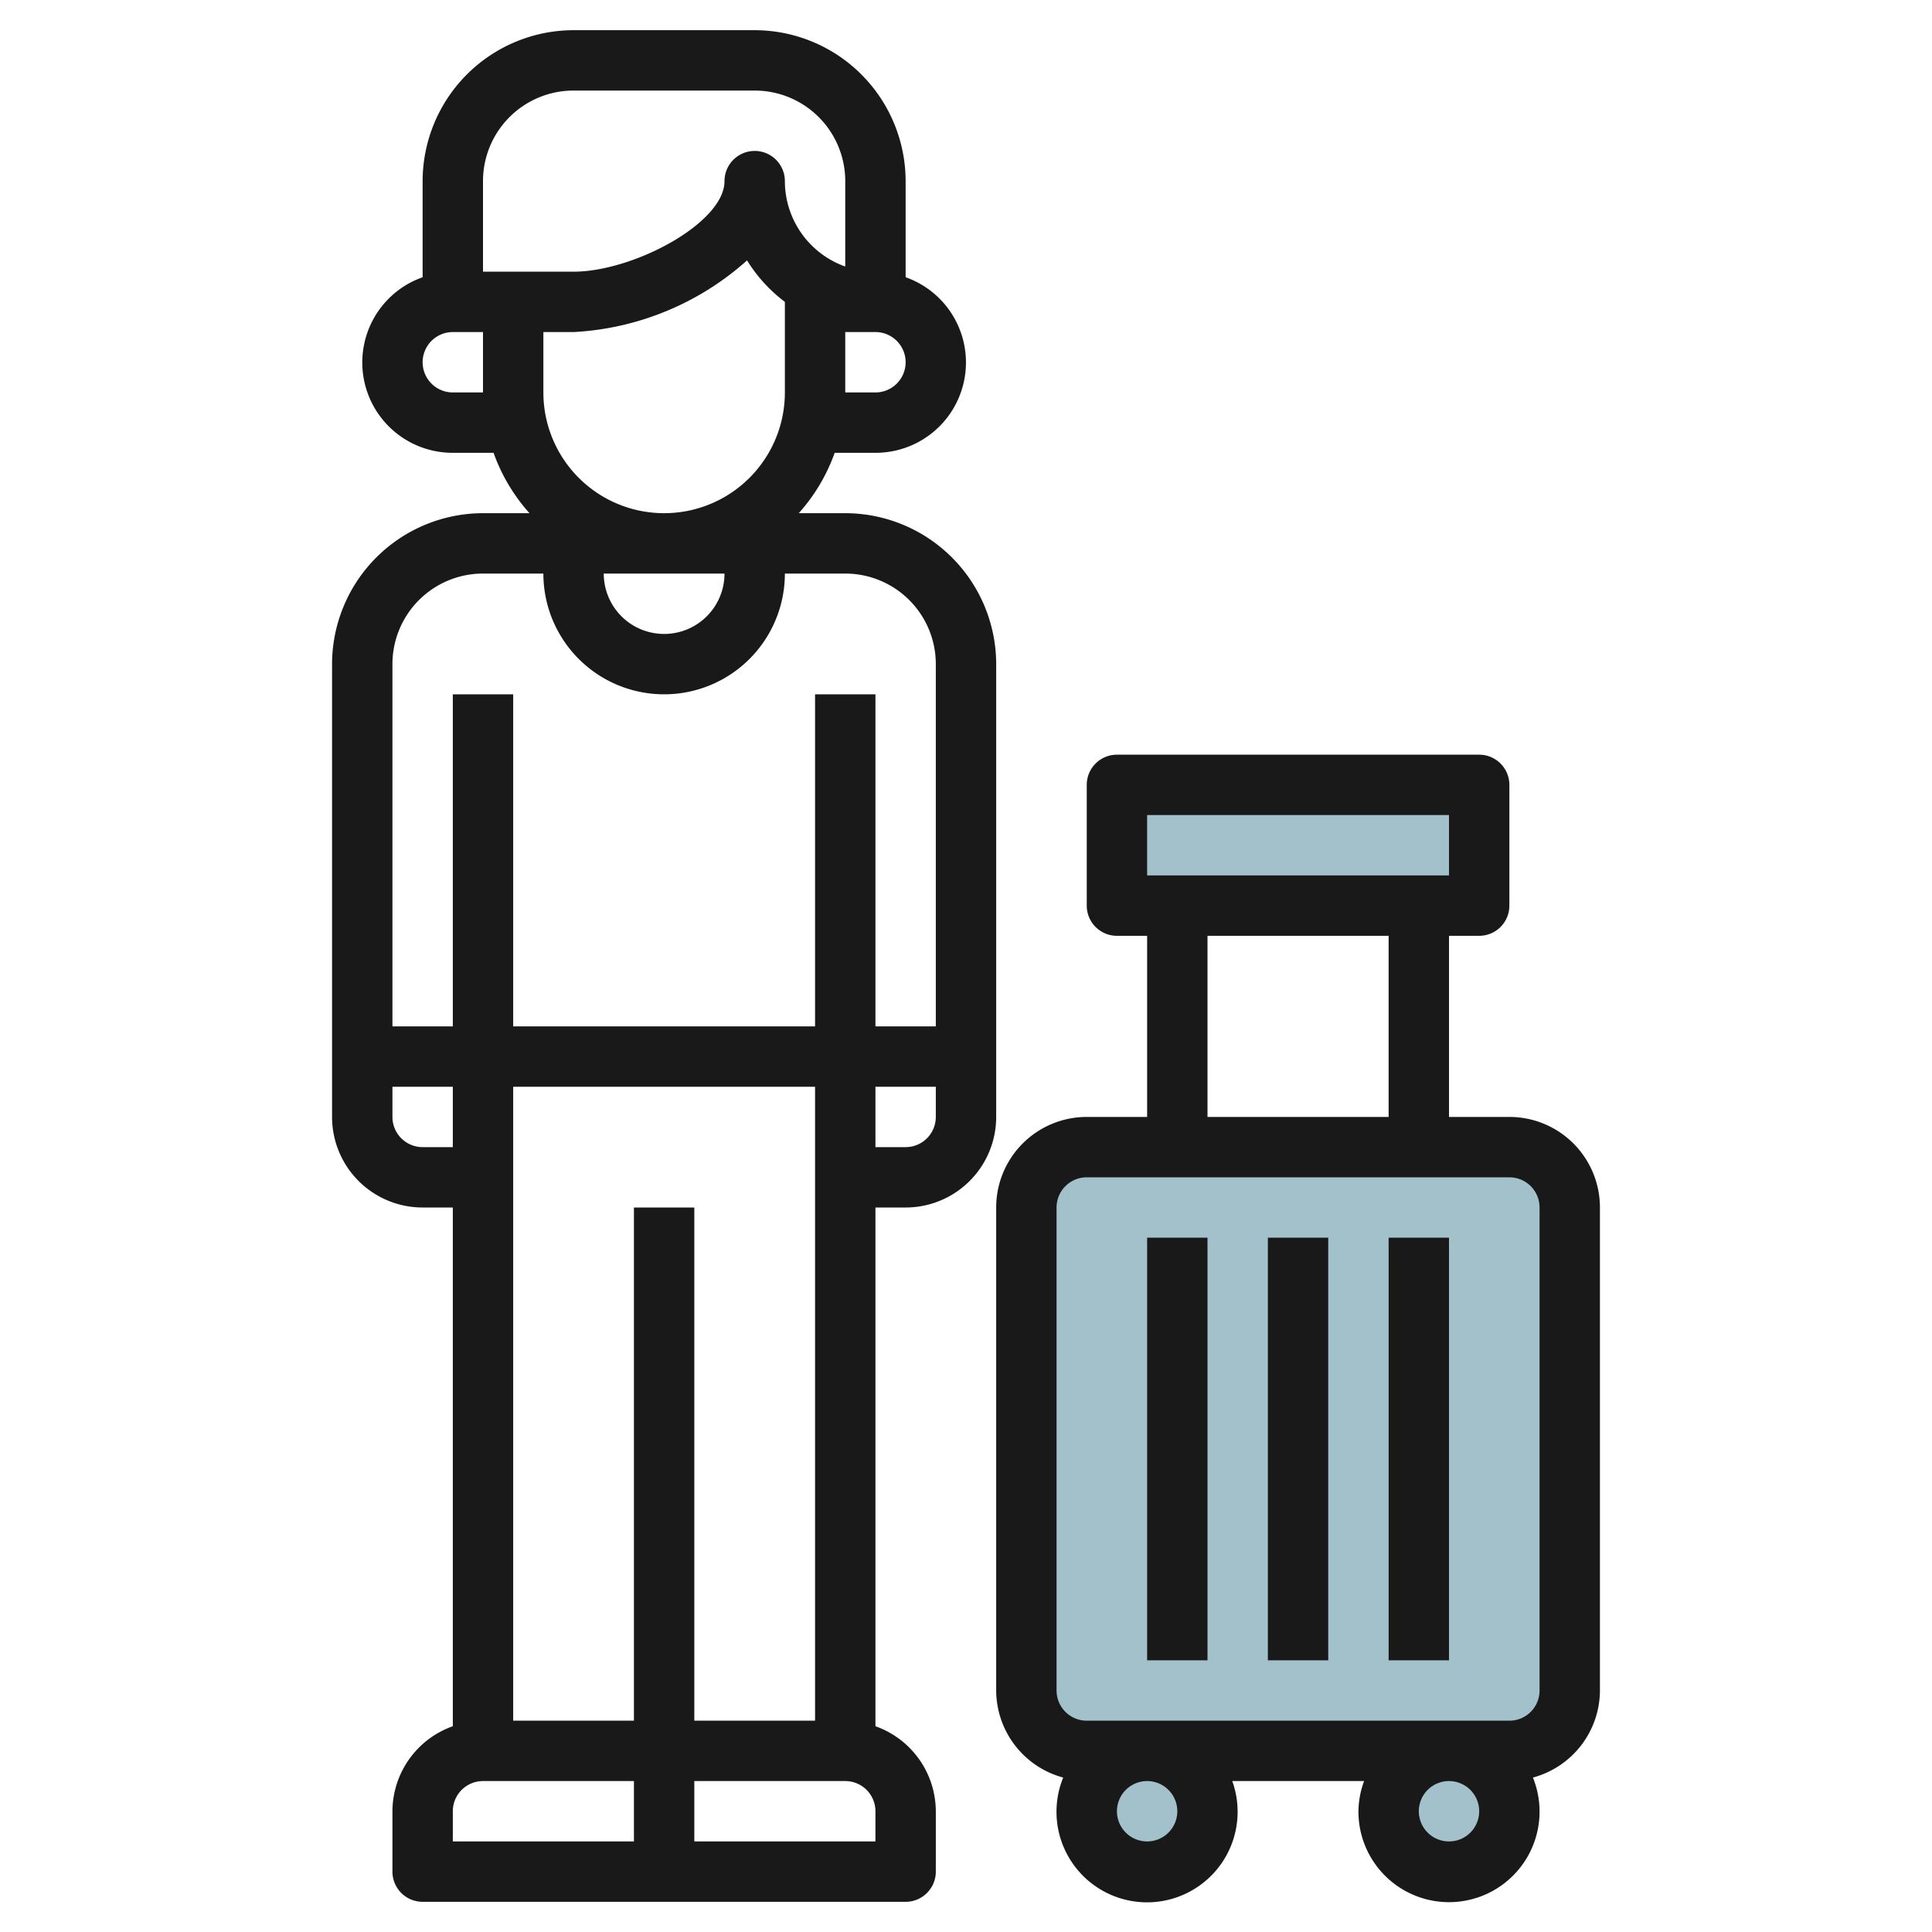
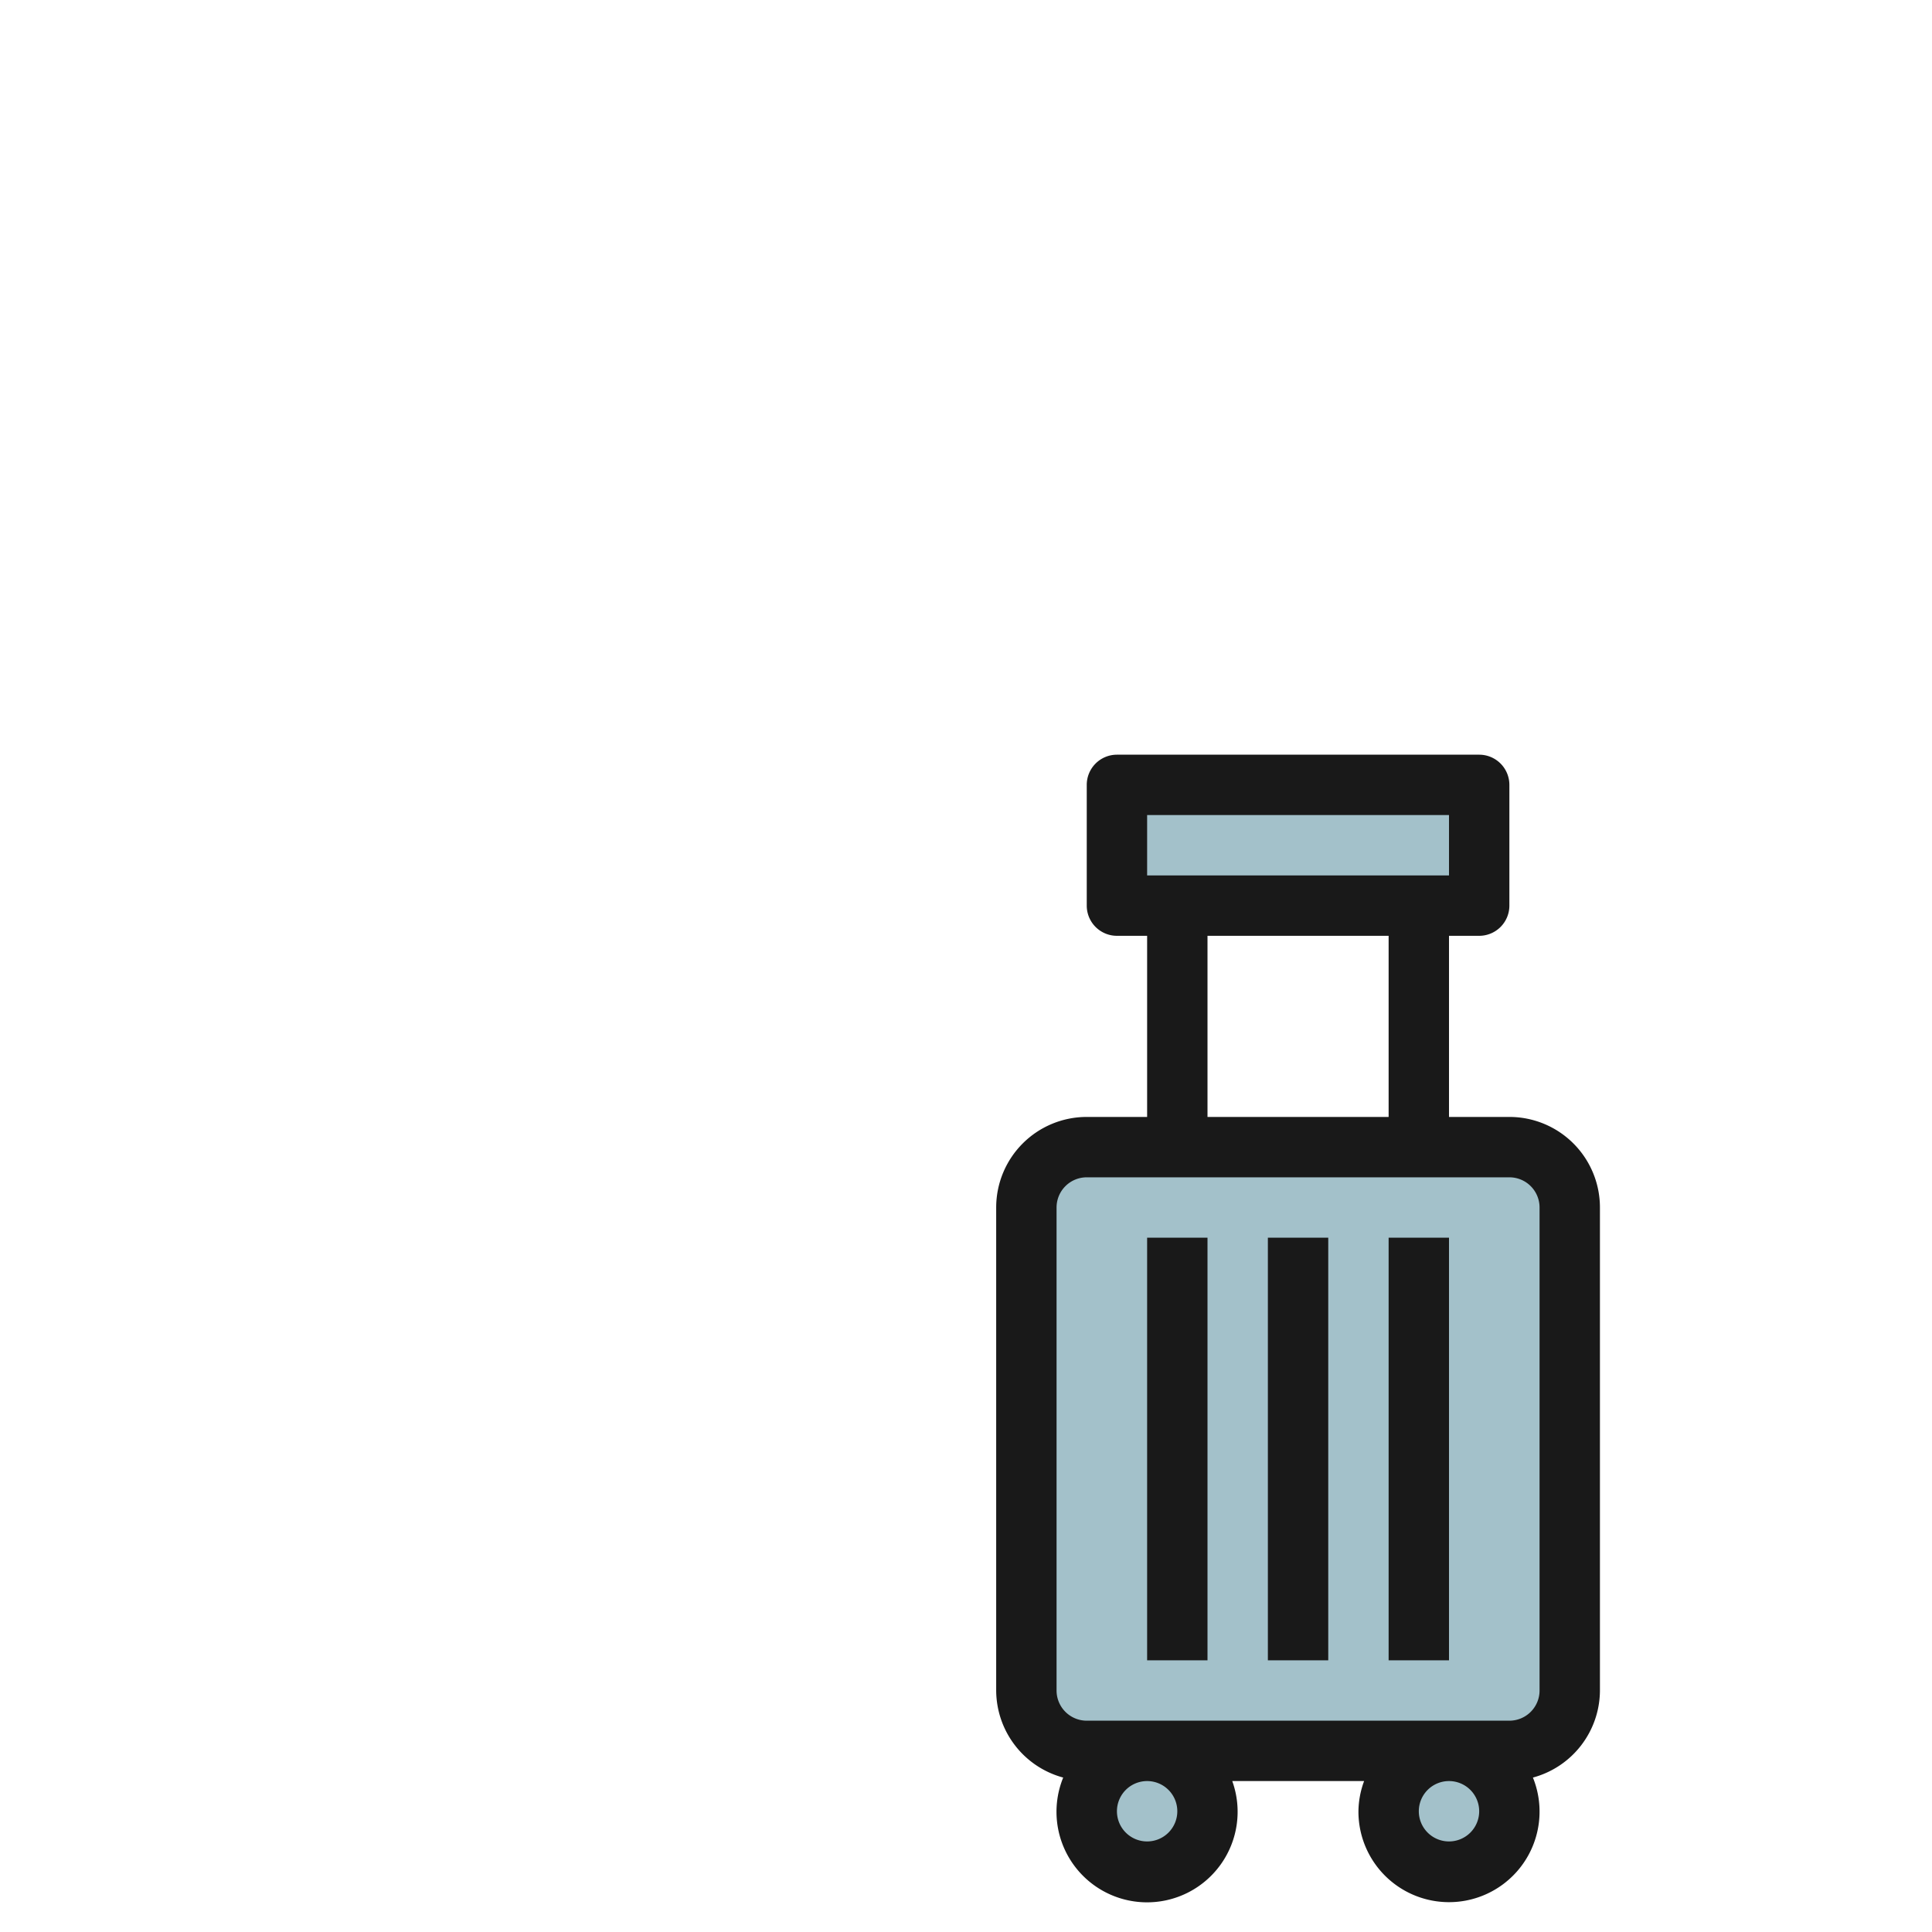
<svg xmlns="http://www.w3.org/2000/svg" id="Layer_3" height="512" viewBox="0 0 64 64" width="512" data-name="Layer 3">
  <rect fill="#a3c1ca" height="20" rx="2" width="18" x="34" y="38" />
  <circle cx="48" cy="60" fill="#a3c1ca" r="2" />
  <circle cx="38" cy="60" fill="#a3c1ca" r="2" />
  <path d="m37 26h12v4h-12z" fill="#a3c1ca" />
  <g fill="#191919">
    <path d="m50 37h-2v-6h1a1 1 0 0 0 1-1v-4a1 1 0 0 0 -1-1h-12a1 1 0 0 0 -1 1v4a1 1 0 0 0 1 1h1v6h-2a3 3 0 0 0 -3 3v16a3 3 0 0 0 2.22 2.884 3 3 0 1 0 5.6.116h4.368a2.966 2.966 0 0 0 -.188 1 3 3 0 1 0 5.78-1.116 3 3 0 0 0 2.22-2.884v-16a3 3 0 0 0 -3-3zm-12-10h10v2h-10zm2 4h6v6h-6zm-1 29a1 1 0 1 1 -1-1 1 1 0 0 1 1 1zm9 1a1 1 0 1 1 1-1 1 1 0 0 1 -1 1zm3-5a1 1 0 0 1 -1 1h-14a1 1 0 0 1 -1-1v-16a1 1 0 0 1 1-1h14a1 1 0 0 1 1 1z" />
    <path d="m38 41h2v14h-2z" />
    <path d="m42 41h2v14h-2z" />
    <path d="m46 41h2v14h-2z" />
-     <path d="m28 17h-1.54a6.009 6.009 0 0 0 1.19-2h1.35a2.993 2.993 0 0 0 1-5.816v-3.184a5.006 5.006 0 0 0 -5-5h-6a5.006 5.006 0 0 0 -5 5v3.184a2.993 2.993 0 0 0 1 5.816h1.35a6.009 6.009 0 0 0 1.19 2h-1.54a5.006 5.006 0 0 0 -5 5v15a3 3 0 0 0 3 3h1v17.184a3 3 0 0 0 -2 2.816v2a1 1 0 0 0 1 1h16a1 1 0 0 0 1-1v-2a3 3 0 0 0 -2-2.816v-17.184h1a3 3 0 0 0 3-3v-15a5.006 5.006 0 0 0 -5-5zm1-6a1 1 0 0 1 0 2h-1v-2zm-13 2h-1a1 1 0 0 1 0-2h1zm0-4v-3a3 3 0 0 1 3-3h6a3 3 0 0 1 3 3v2.829a3.006 3.006 0 0 1 -2-2.829 1 1 0 0 0 -2 0c0 1.391-3.025 3-5 3zm6 8a4 4 0 0 1 -4-4v-2h1a9.353 9.353 0 0 0 5.747-2.374 5.028 5.028 0 0 0 1.253 1.374v3a4 4 0 0 1 -4 4zm2 2a2 2 0 0 1 -4 0zm-10 19a1 1 0 0 1 -1-1v-1h2v2zm7 23h-6v-1a1 1 0 0 1 1-1h5zm0-4h-4v-21h10v21h-4v-17h-2zm8 4h-6v-2h5a1 1 0 0 1 1 1zm2-24a1 1 0 0 1 -1 1h-1v-2h2zm0-3h-2v-11h-2v11h-10v-11h-2v11h-2v-12a3 3 0 0 1 3-3h2a4 4 0 0 0 8 0h2a3 3 0 0 1 3 3z" />
  </g>
</svg>